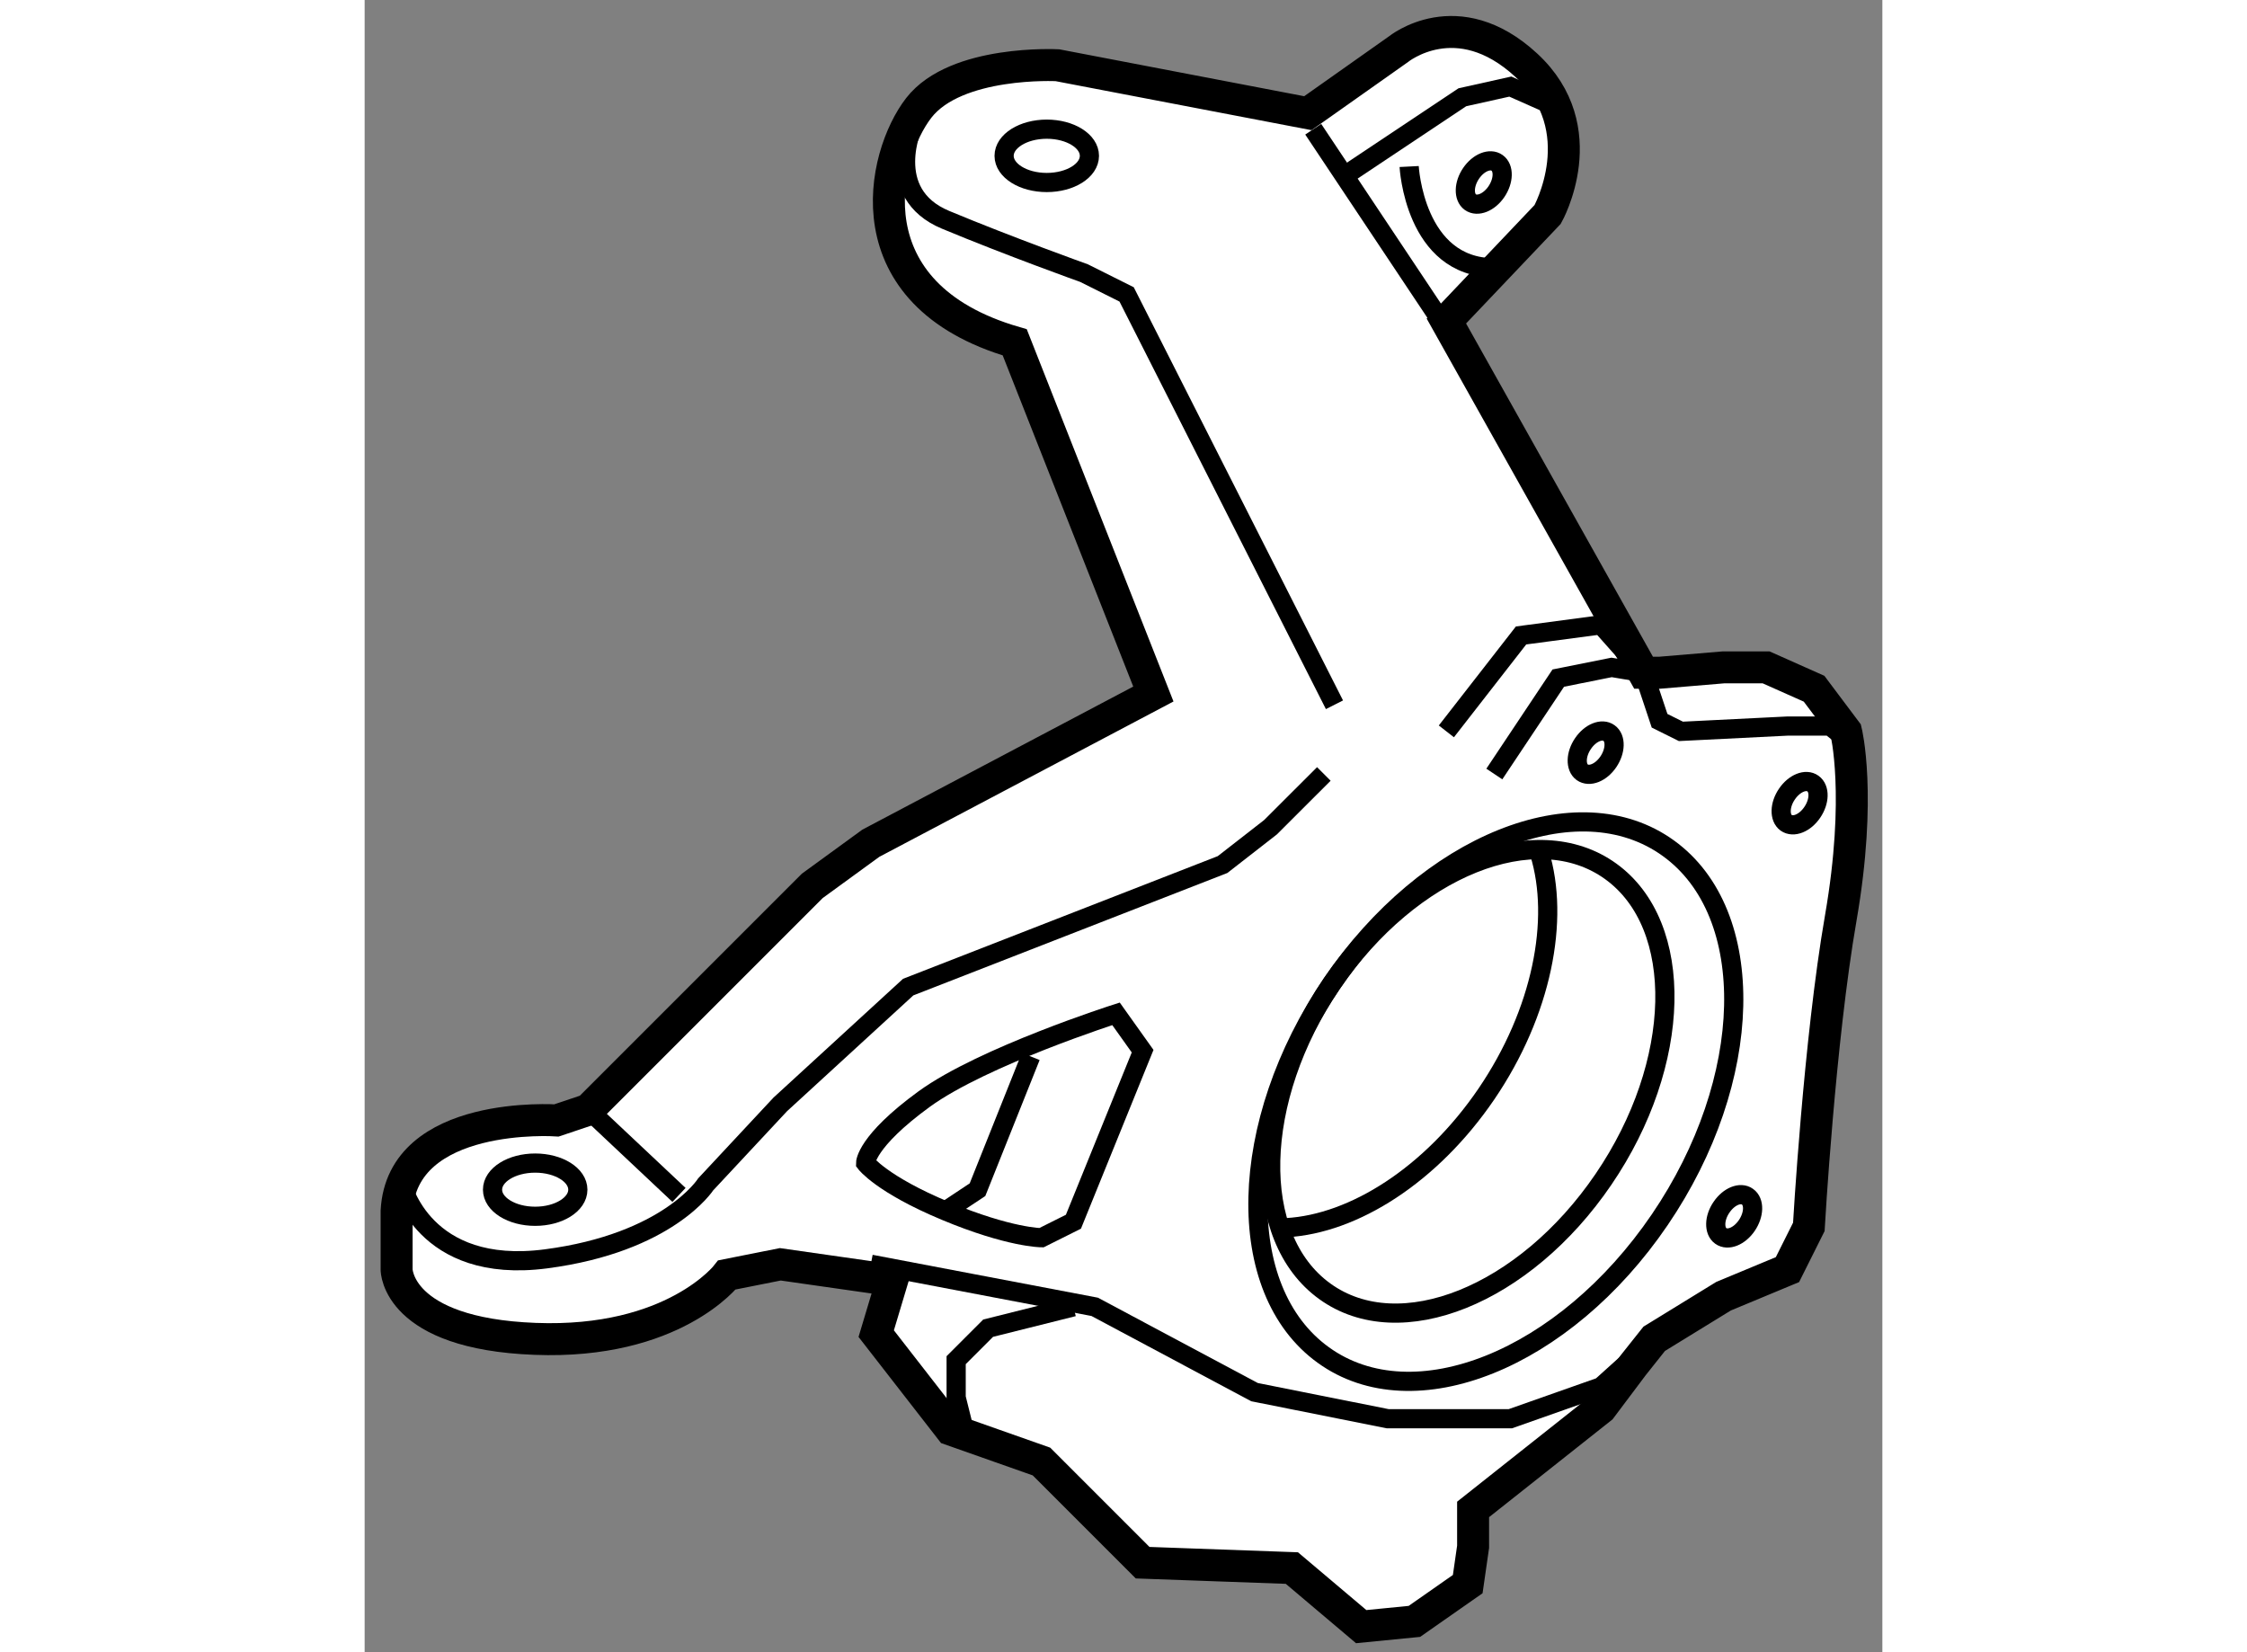
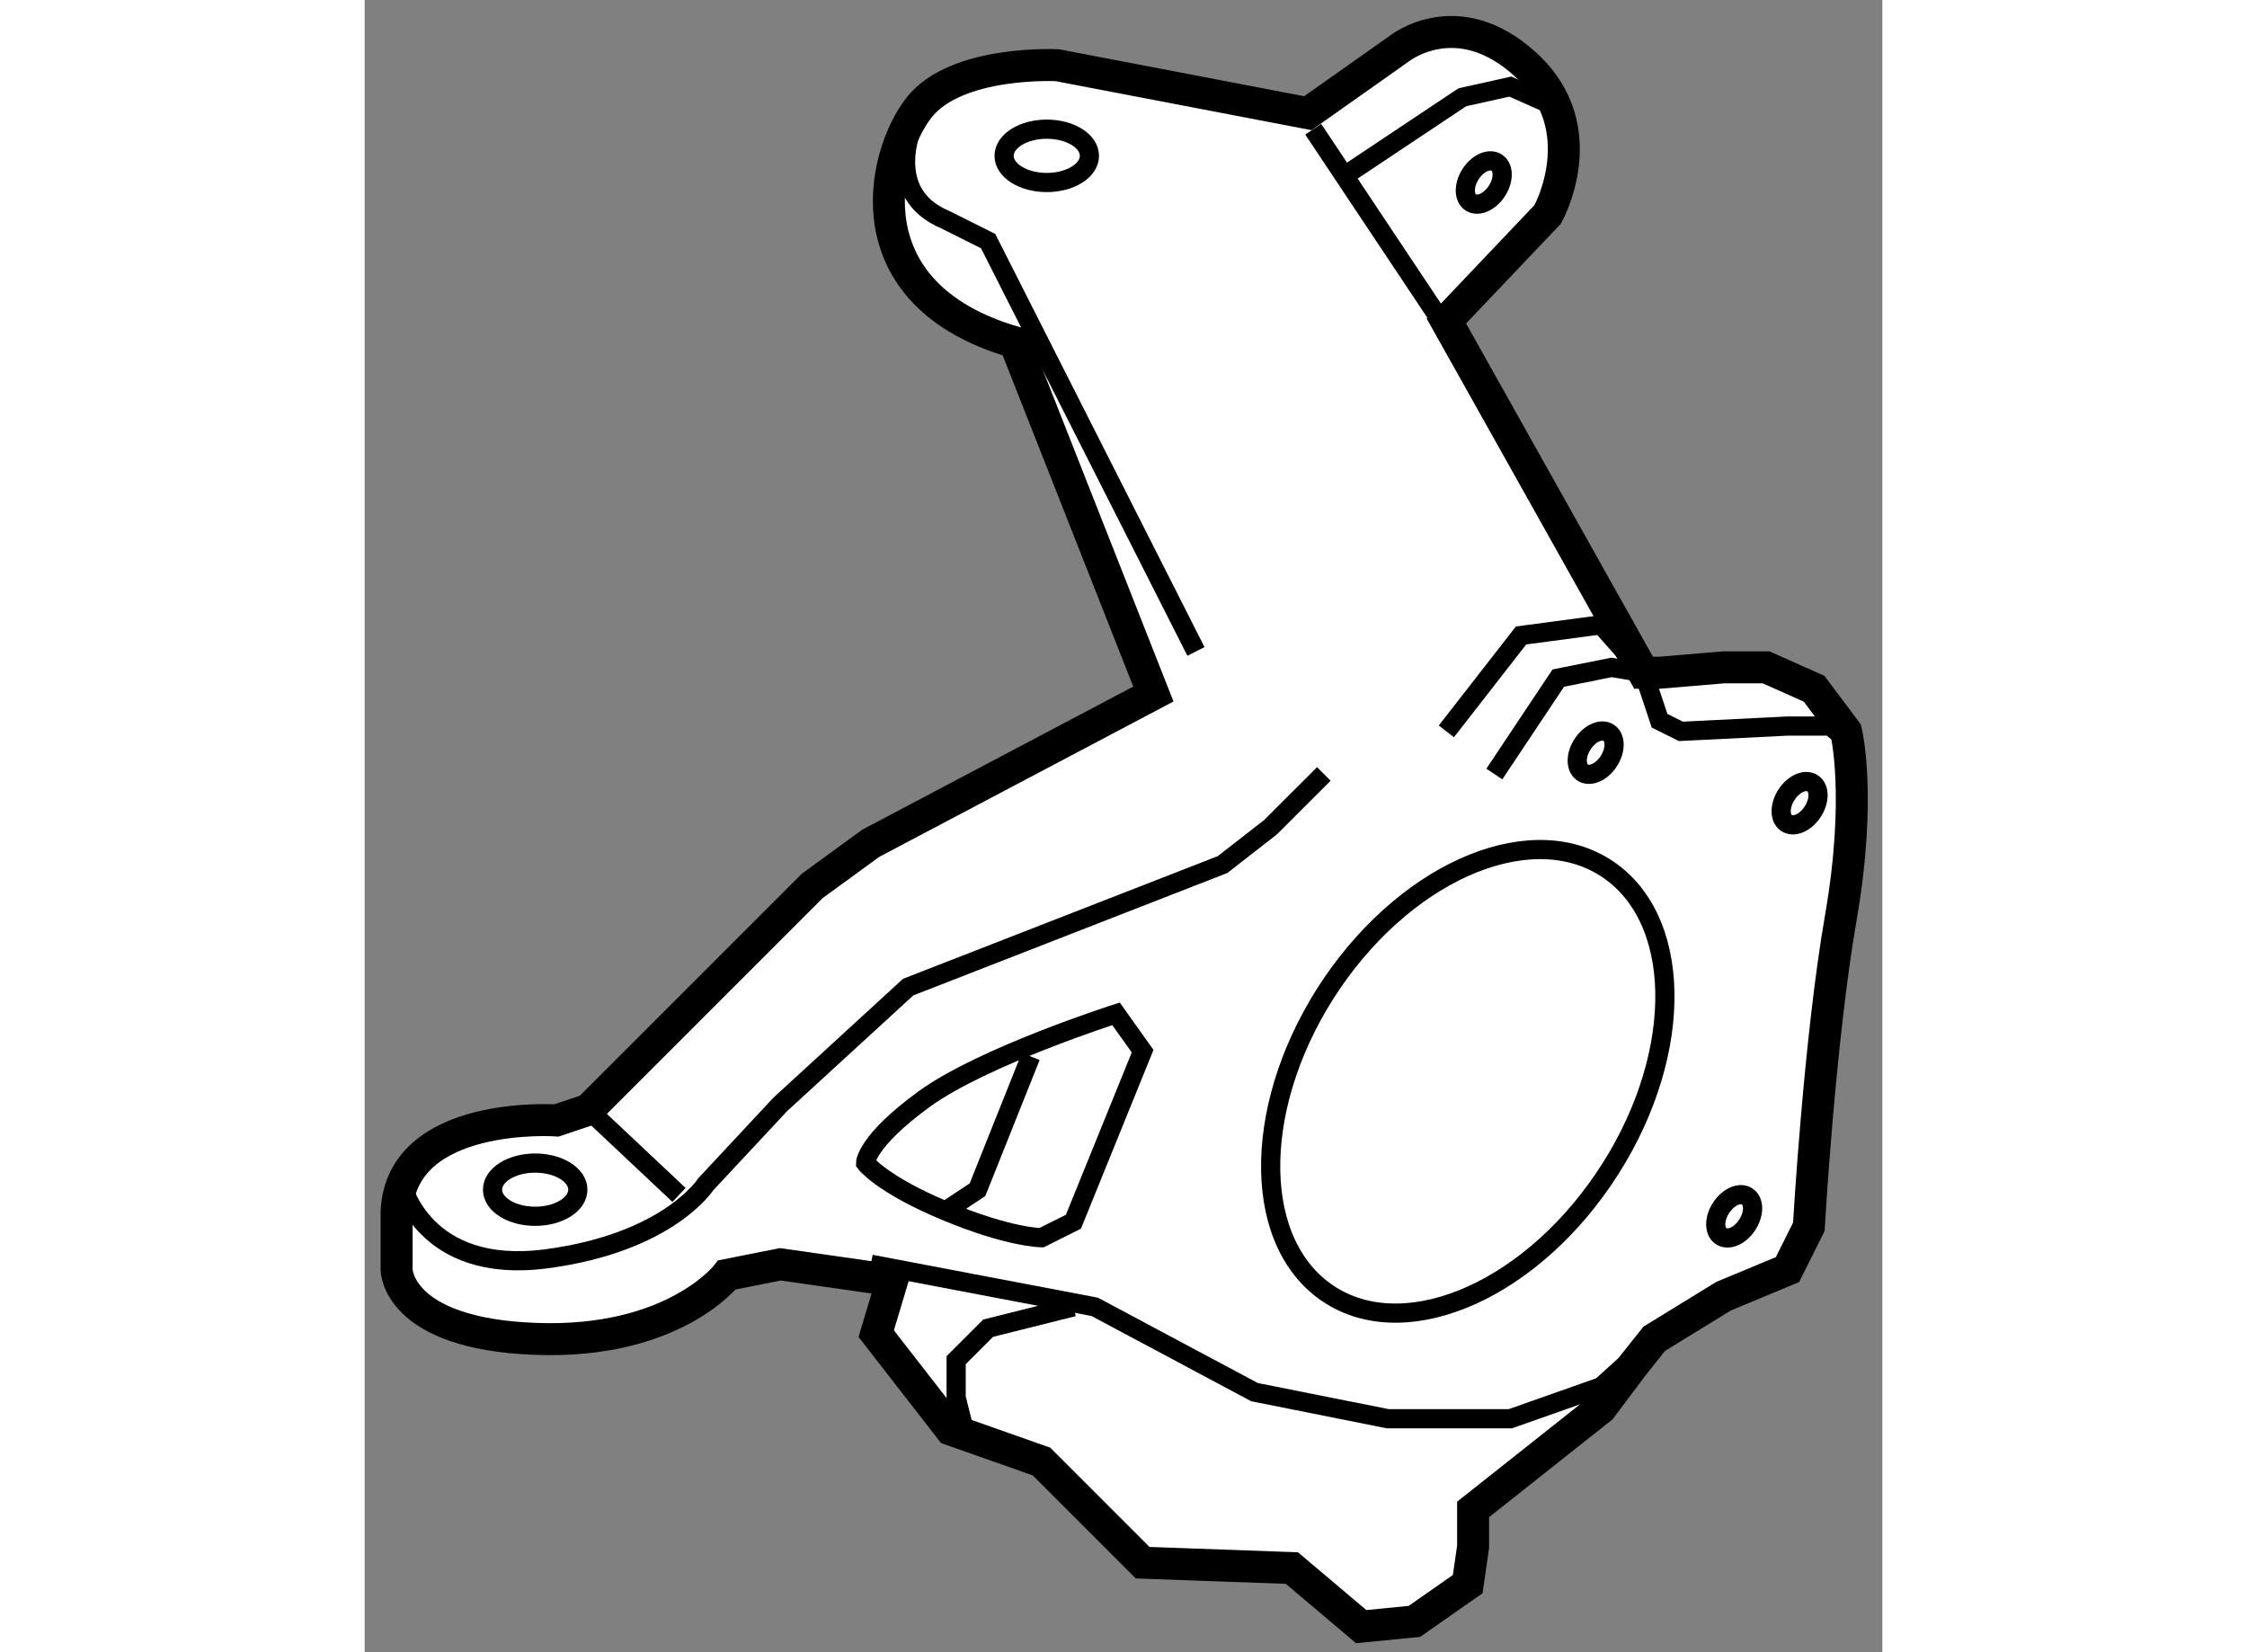
<svg xmlns="http://www.w3.org/2000/svg" version="1.1" x="0px" y="0px" width="244.8px" height="180px" viewBox="127.72 65.906 23.734 25.837" enable-background="new 0 0 244.8 180" xml:space="preserve">
  <rect x="127.72" y="65.906" width="23.734" height="25.837" fill="#808080" stroke="none" />
  <g>
    <path fill="#FFFFFF" stroke="#000000" stroke-width="0.5" d="M130.72,83.427c0,0-2.416-0.167-2.5,1.416v0.918c0,0,0,1,2.166,1.082    c2.168,0.084,3-1,3-1l0.834-0.166l1.75,0.25l-0.25,0.834l1.166,1.5l1.418,0.5l1.25,1.25l0.332,0.332l2.334,0.084l1.084,0.916    l0.832-0.082l0.834-0.583l0.084-0.584V89.51l2-1.584l0.5-0.666l0.332-0.418l1.084-0.666l1-0.416l0.334-0.668    c0,0,0.166-2.916,0.5-4.833c0.332-1.917,0.082-2.917,0.082-2.917l-0.5-0.666l-0.75-0.334h-0.666l-1,0.084h-0.25l-3.084-5.5    l1.584-1.667c0,0,0.75-1.333-0.334-2.333c-1.082-1-2-0.25-2-0.25l-1.416,1l-3.916-0.75c0,0-1.584-0.084-2.168,0.666    c-0.582,0.75-1.084,2.917,1.5,3.667l2.168,5.5l-4.418,2.333l-0.916,0.667l-3.5,3.5L130.72,83.427z" />
    <ellipse fill="none" stroke="#000000" stroke-width="0.3" cx="130.387" cy="84.51" rx="0.667" ry="0.416" />
    <ellipse fill="none" stroke="#000000" stroke-width="0.3" cx="138.387" cy="68.343" rx="0.667" ry="0.417" />
-     <path fill="none" stroke="#000000" stroke-width="0.3" d="M147.972,84.981c-1.49,2.189-3.846,3.137-5.26,2.115    c-1.416-1.02-1.354-3.624,0.135-5.812c1.49-2.188,3.846-3.136,5.26-2.114C149.522,80.19,149.462,82.793,147.972,84.981z" />
    <path fill="none" stroke="#000000" stroke-width="0.3" d="M150.358,78.609c-0.115,0.17-0.297,0.243-0.408,0.164    c-0.109-0.079-0.104-0.281,0.012-0.45c0.115-0.17,0.297-0.243,0.406-0.164C150.479,78.238,150.474,78.439,150.358,78.609z" />
    <path fill="none" stroke="#000000" stroke-width="0.3" d="M149.335,85.069c-0.115,0.17-0.297,0.244-0.408,0.164    c-0.109-0.078-0.104-0.281,0.012-0.449c0.115-0.17,0.297-0.244,0.406-0.164C149.456,84.698,149.45,84.899,149.335,85.069z" />
    <path fill="none" stroke="#000000" stroke-width="0.3" d="M147.169,77.819c-0.115,0.17-0.297,0.243-0.408,0.164    c-0.109-0.079-0.104-0.281,0.012-0.45c0.115-0.17,0.297-0.243,0.406-0.164C147.29,77.448,147.284,77.649,147.169,77.819z" />
    <path fill="none" stroke="#000000" stroke-width="0.3" d="M145.419,68.903c-0.115,0.169-0.297,0.243-0.408,0.164    c-0.109-0.079-0.104-0.281,0.012-0.451c0.115-0.169,0.297-0.242,0.406-0.163C145.54,68.532,145.534,68.733,145.419,68.903z" />
    <path fill="none" stroke="#000000" stroke-width="0.3" d="M147.093,84.348c-1.234,1.813-3.186,2.598-4.357,1.752    c-1.174-0.846-1.121-3.002,0.111-4.816c1.236-1.813,3.188-2.599,4.359-1.752C148.378,80.378,148.329,82.534,147.093,84.348z" />
-     <path fill="none" stroke="#000000" stroke-width="0.3" d="M146.093,79.246c0.32,1.04,0.039,2.49-0.832,3.769    c-0.863,1.265-2.072,2.029-3.125,2.089" />
    <path fill="none" stroke="#000000" stroke-width="0.3" d="M128.304,84.426c0,0,0.332,1.416,2.25,1.166    c1.916-0.25,2.5-1.166,2.5-1.166l1.166-1.25l2-1.834l4.916-1.916l0.75-0.584l0.834-0.833" />
-     <path fill="none" stroke="#000000" stroke-width="0.3" d="M136.304,67.843c0,0-0.5,1.083,0.5,1.5s2.166,0.834,2.166,0.834    l0.666,0.333l3.25,6.417" />
+     <path fill="none" stroke="#000000" stroke-width="0.3" d="M136.304,67.843c0,0-0.5,1.083,0.5,1.5l0.666,0.333l3.25,6.417" />
    <line fill="none" stroke="#000000" stroke-width="0.3" x1="142.554" y1="67.927" x2="144.72" y2="71.177" />
    <polyline fill="none" stroke="#000000" stroke-width="0.3" points="143.136,68.593 144.886,67.427 145.636,67.26 146.386,67.593       " />
-     <path fill="none" stroke="#000000" stroke-width="0.3" d="M144.054,68.51c0,0,0.082,1.583,1.332,1.583" />
    <polyline fill="none" stroke="#000000" stroke-width="0.3" points="145.386,78.01 146.386,76.51 147.22,76.343 147.72,76.427     147.054,75.677 145.804,75.843 144.636,77.343   " />
    <polyline fill="none" stroke="#000000" stroke-width="0.3" points="147.72,76.427 147.97,77.177 148.304,77.343 149.97,77.26     150.636,77.26 151.054,77.593   " />
    <polyline fill="none" stroke="#000000" stroke-width="0.3" points="135.636,85.676 139.136,86.342 141.636,87.676 143.72,88.092     145.636,88.092 147.054,87.592 147.886,86.842   " />
    <path fill="none" stroke="#000000" stroke-width="0.3" d="M139.47,81.76c0,0-2.082,0.666-3,1.333c-0.916,0.667-0.916,1-0.916,1    s0.25,0.333,1.25,0.75c1,0.418,1.5,0.418,1.5,0.418l0.5-0.25l1.082-2.667L139.47,81.76z" />
    <polyline fill="none" stroke="#000000" stroke-width="0.3" points="138.136,82.427 137.304,84.51 136.804,84.842   " />
    <polyline fill="none" stroke="#000000" stroke-width="0.3" points="138.804,86.342 137.47,86.676 136.97,87.176 136.97,87.76     137.136,88.426   " />
    <line fill="none" stroke="#000000" stroke-width="0.3" x1="131.22" y1="83.26" x2="132.636" y2="84.592" />
  </g>
</svg>